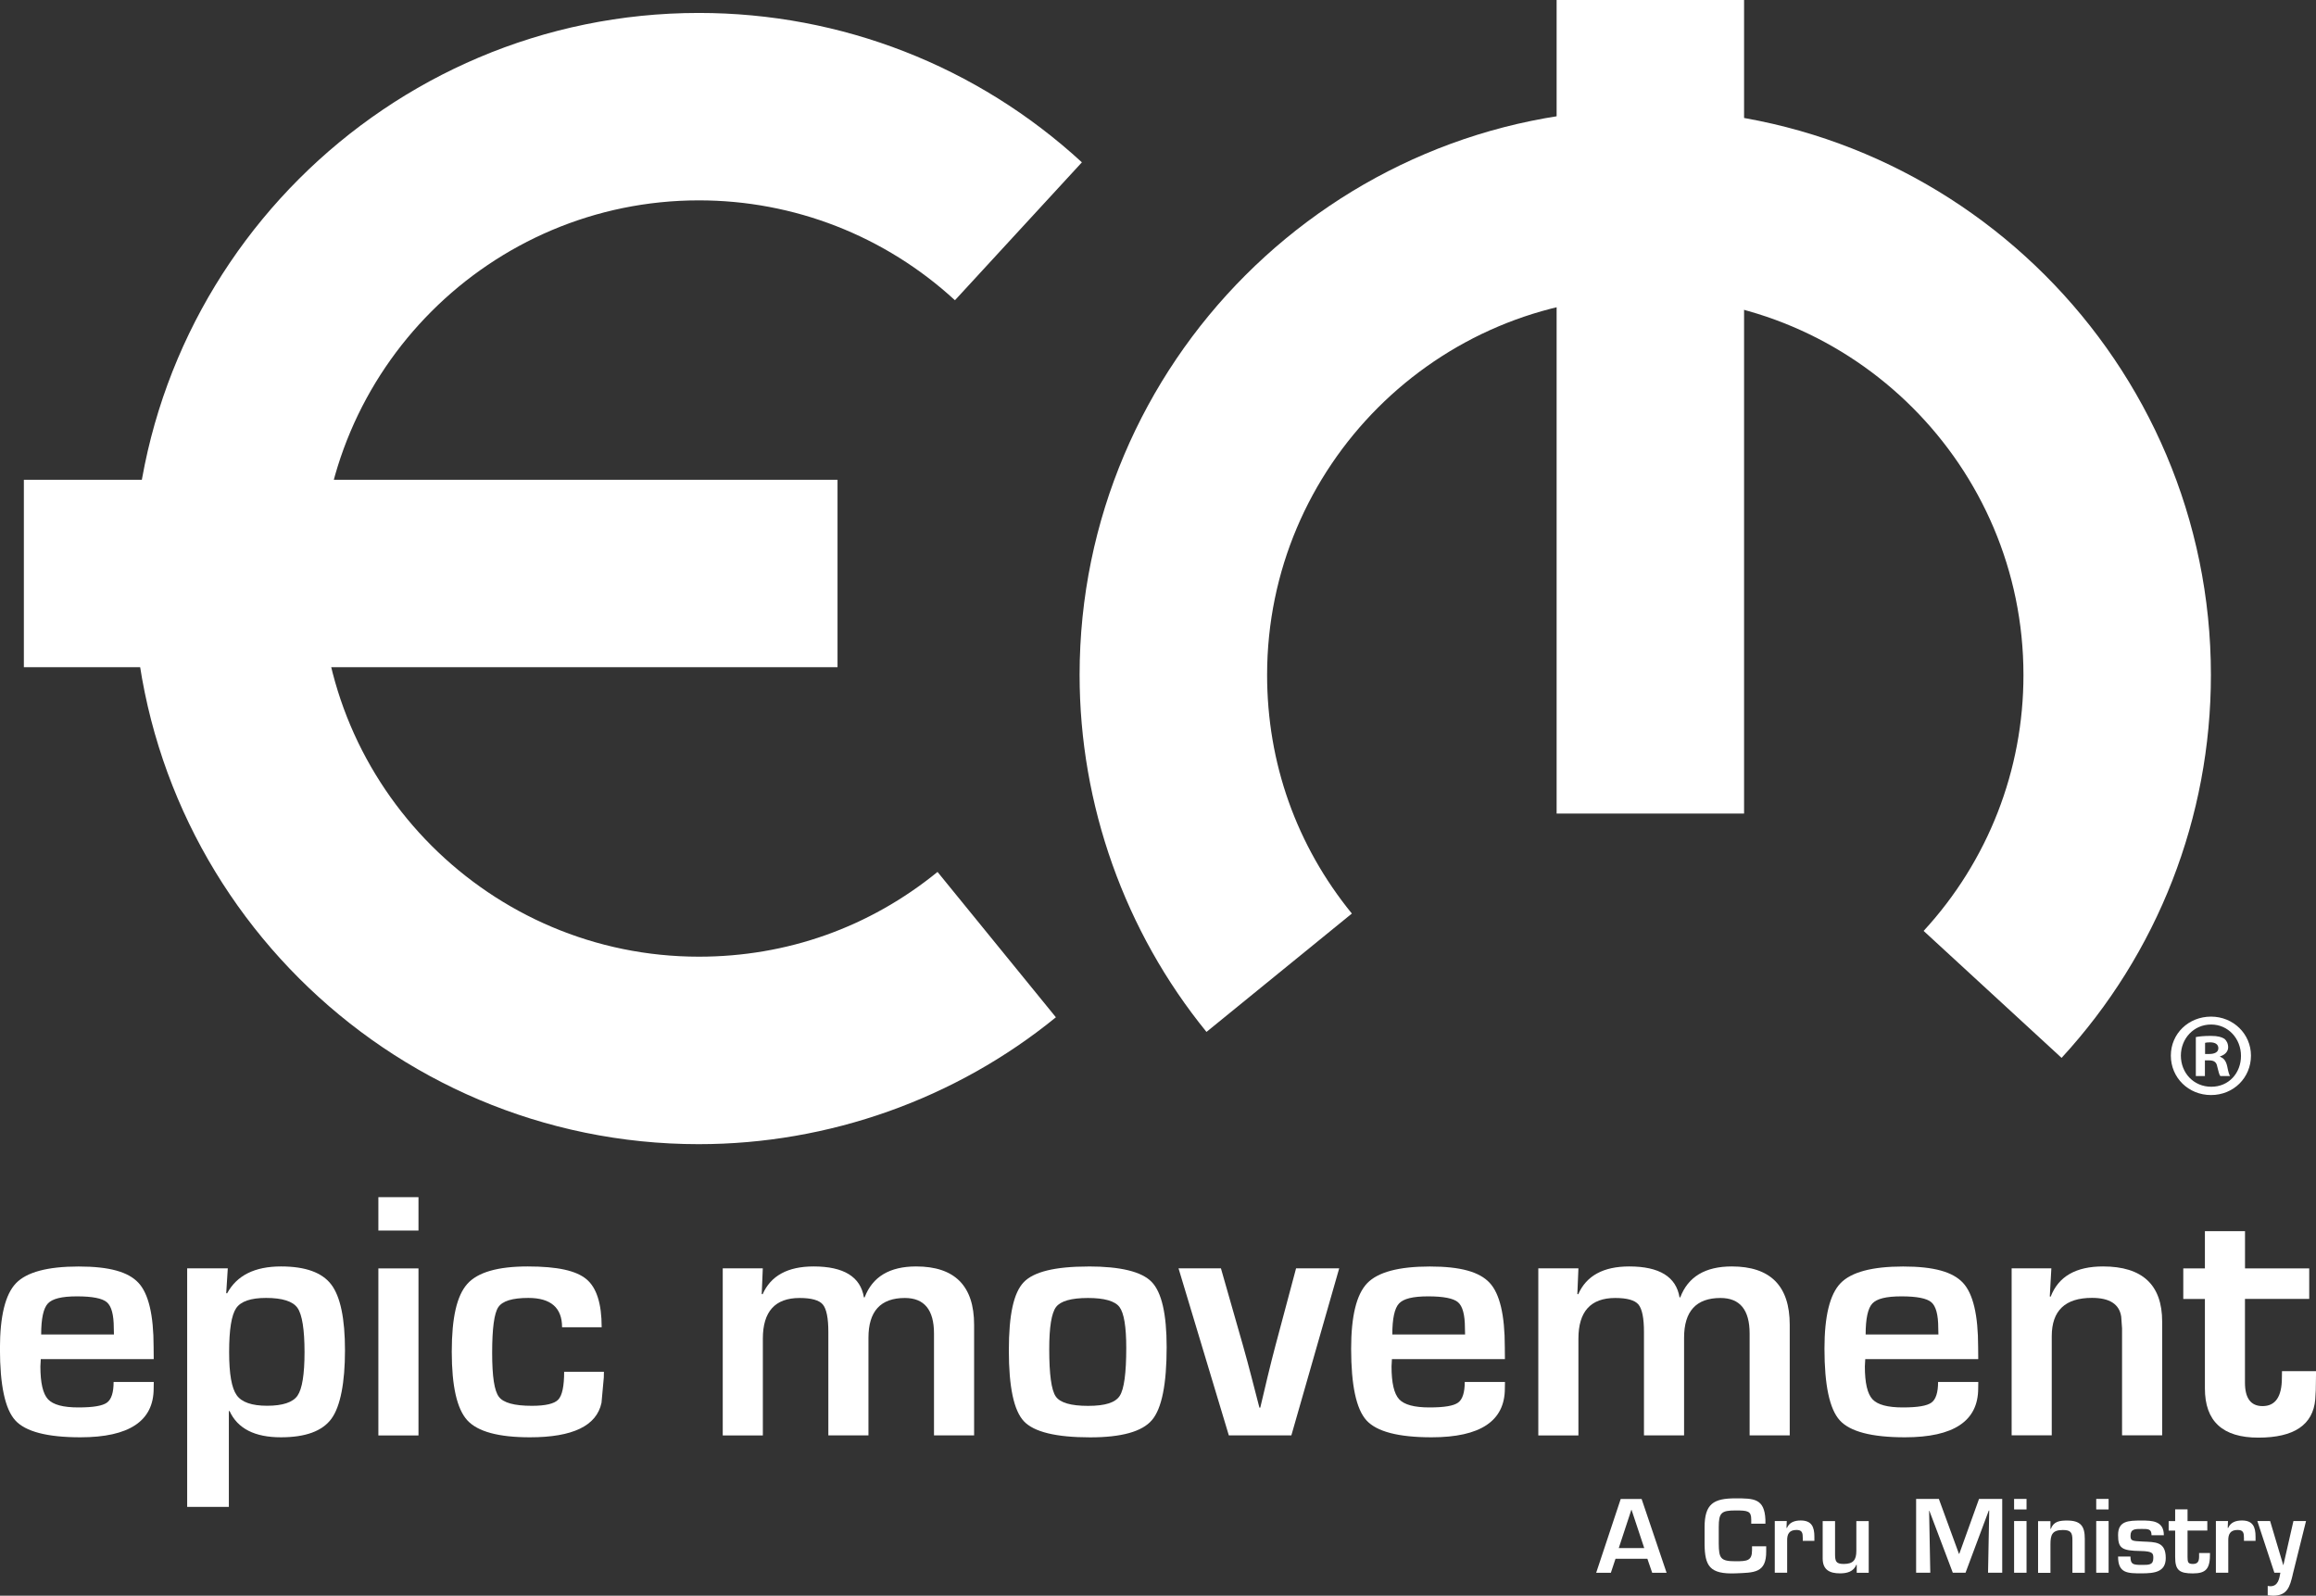
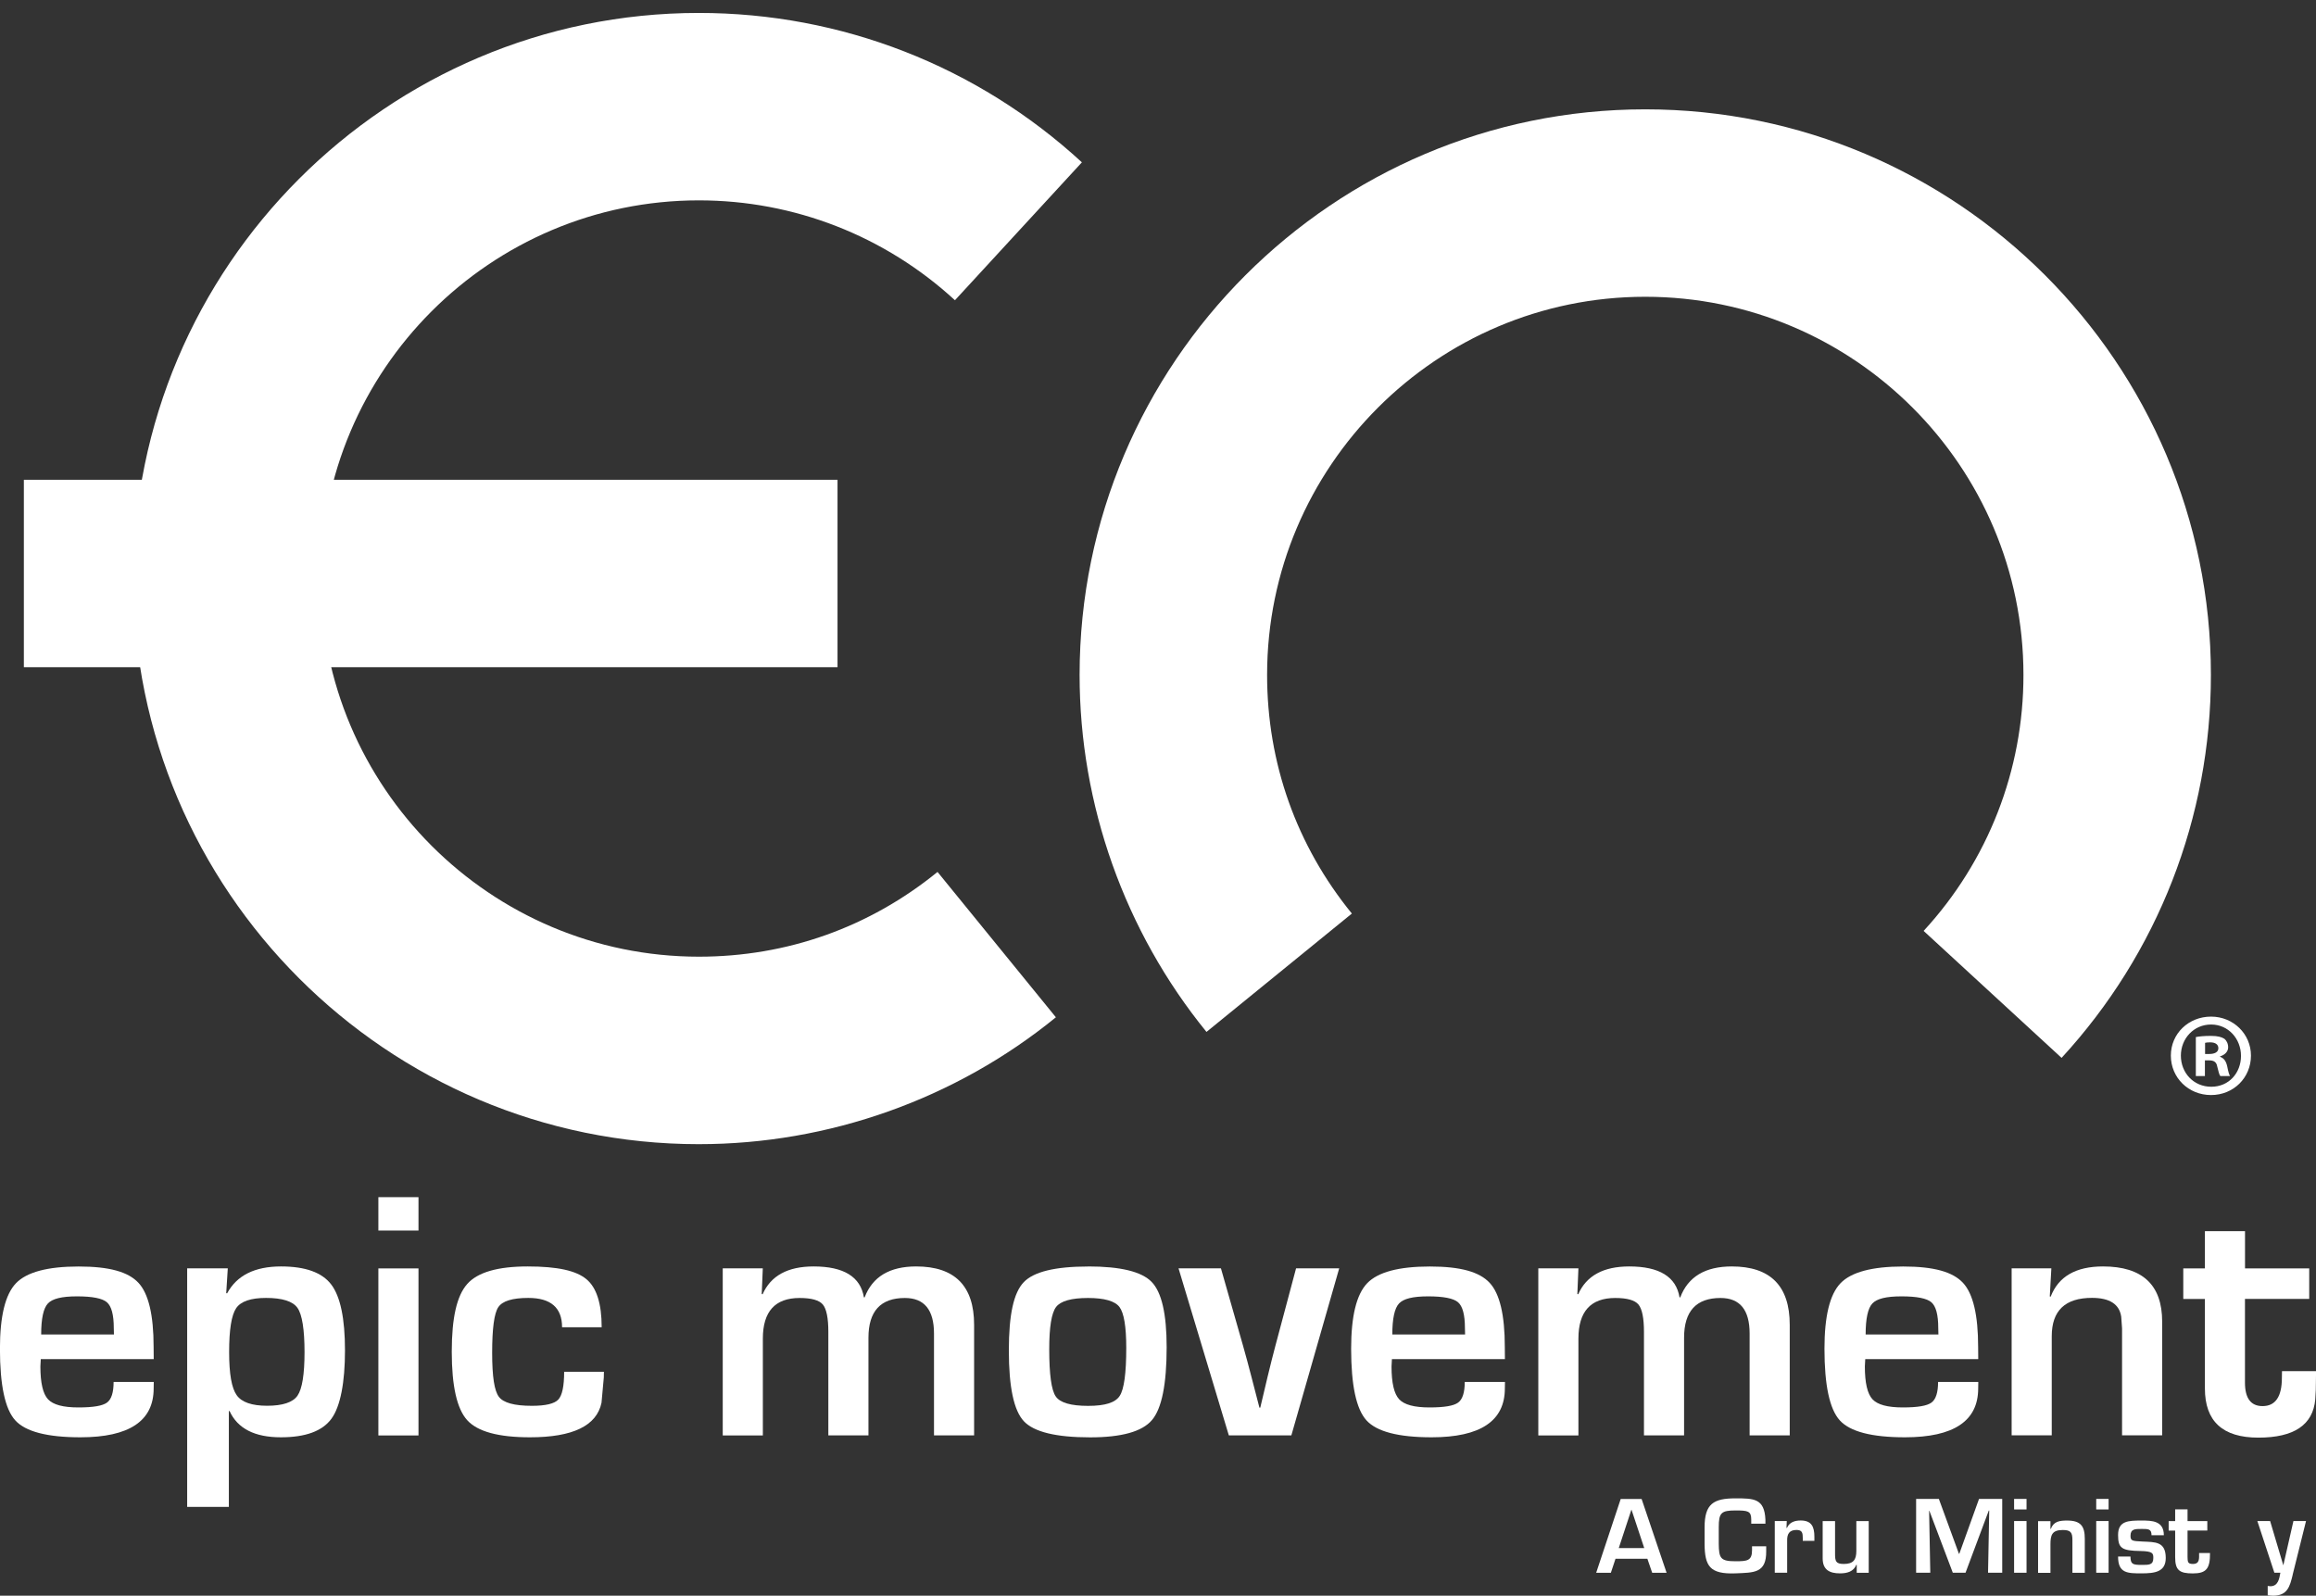
<svg xmlns="http://www.w3.org/2000/svg" id="a" viewBox="0 0 413.41 284.87">
  <rect x="0" y="0" width="413.41" height="284.87" fill="#333333" stroke="none" />
  <defs>
    <style>.b{fill:#fff;}</style>
  </defs>
  <path class="b" d="m20.28,246.71h7.17l-.02,1.15c0,5.82-4.36,8.73-13.08,8.73-5.92,0-9.79-1.01-11.62-3.02-1.83-2.01-2.74-6.28-2.74-12.8,0-5.79.95-9.69,2.86-11.68,1.91-1.99,5.64-2.99,11.18-2.99s8.87.97,10.68,2.91c1.81,1.94,2.71,5.75,2.71,11.44l.02,2.18H7.28c-.05.67-.07,1.1-.07,1.31,0,2.93.45,4.88,1.36,5.86.91.98,2.71,1.46,5.41,1.46s4.32-.29,5.11-.86c.79-.57,1.19-1.8,1.19-3.69m.06-8.46l-.03-1.18c0-2.35-.41-3.88-1.23-4.59-.82-.7-2.6-1.05-5.34-1.05s-4.39.42-5.19,1.27c-.8.85-1.2,2.7-1.2,5.54h13Z" />
  <path class="b" d="m33.41,226.43h7.25l-.28,4.43.16.03c1.73-3.2,4.93-4.8,9.63-4.8,4.34,0,7.33,1.08,8.96,3.23,1.63,2.15,2.45,6.07,2.45,11.76s-.81,10.01-2.43,12.21c-1.62,2.2-4.62,3.3-9.01,3.3-4.68,0-7.73-1.56-9.16-4.68h-.13v17.11h-7.44v-42.6Zm14.07,5.28c-2.72,0-4.5.61-5.33,1.84-.83,1.23-1.25,3.83-1.25,7.8s.45,6.44,1.34,7.71c.89,1.27,2.71,1.9,5.45,1.9s4.59-.6,5.42-1.81,1.25-3.8,1.25-7.77-.42-6.71-1.26-7.89c-.84-1.19-2.72-1.78-5.62-1.78" />
  <path class="b" d="m74.7,219.68h-7.16v-5.96h7.16v5.96Zm0,36.58h-7.16v-29.82h7.16v29.82Z" />
  <path class="b" d="m100.69,244.89h7.11l-.02,1.03-.41,4.51c-.87,4.11-5.13,6.16-12.77,6.16-5.61,0-9.34-1.01-11.19-3.04-1.85-2.03-2.77-6.11-2.77-12.24s.92-10.02,2.77-12.1c1.85-2.08,5.44-3.12,10.78-3.12s8.64.75,10.47,2.26c1.83,1.51,2.74,4.37,2.74,8.59h-7.07c0-3.48-2.01-5.23-6.02-5.23-2.85,0-4.64.55-5.37,1.66-.73,1.1-1.09,3.81-1.09,8.13s.4,6.79,1.2,7.86c.8,1.07,2.76,1.61,5.88,1.61,2.45,0,4.03-.37,4.72-1.11.7-.74,1.05-2.39,1.05-4.97" />
  <path class="b" d="m129,226.43h7.16l-.19,4.59.16.03c1.45-3.3,4.49-4.96,9.1-4.96,5.38,0,8.37,1.84,8.98,5.52h.13c1.39-3.68,4.46-5.52,9.19-5.52,6.9,0,10.35,3.47,10.35,10.42v19.74h-7.16v-18.18c0-4.23-1.73-6.35-5.2-6.35-4.34,0-6.5,2.37-6.5,7.1v17.43h-7.16v-18.46c0-2.48-.33-4.11-.98-4.9-.65-.78-2.04-1.17-4.15-1.17-4.38,0-6.56,2.42-6.56,7.26v17.28h-7.16v-29.82Z" />
  <path class="b" d="m194.26,226.09c5.75,0,9.53.92,11.31,2.76,1.79,1.84,2.68,5.72,2.68,11.65,0,6.61-.87,10.95-2.62,13.01-1.74,2.06-5.42,3.09-11.03,3.09-6.09,0-10.03-.96-11.83-2.87-1.8-1.91-2.69-6.12-2.69-12.63s.88-10.32,2.65-12.19c1.77-1.87,5.61-2.81,11.53-2.81m-.06,5.62c-2.98,0-4.87.54-5.69,1.61-.81,1.07-1.22,3.58-1.22,7.52,0,4.5.38,7.31,1.16,8.44.77,1.13,2.7,1.69,5.78,1.69s4.86-.59,5.64-1.78c.78-1.19,1.17-4.04,1.17-8.57,0-3.81-.41-6.25-1.22-7.31-.81-1.06-2.69-1.6-5.62-1.6" />
  <path class="b" d="m239.05,226.43l-8.54,29.82h-11.16l-8.98-29.82h7.57l3.93,13.76c.54,1.91,1.04,3.77,1.5,5.55l.72,2.78.72,2.78h.15l.66-2.78.65-2.75c.5-2.08.97-3.93,1.4-5.55l3.68-13.79h7.7Z" />
  <path class="b" d="m261.47,246.71h7.17l-.02,1.15c0,5.82-4.36,8.73-13.08,8.73-5.92,0-9.79-1.01-11.62-3.02-1.83-2.01-2.74-6.28-2.74-12.8,0-5.79.95-9.69,2.86-11.68,1.91-1.99,5.64-2.99,11.18-2.99s8.87.97,10.68,2.91c1.81,1.94,2.71,5.75,2.71,11.44l.02,2.18h-20.17c-.05.67-.07,1.1-.07,1.31,0,2.93.45,4.88,1.36,5.86s2.71,1.46,5.41,1.46,4.32-.29,5.11-.86c.79-.57,1.19-1.8,1.19-3.69m.06-8.46l-.03-1.18c0-2.35-.41-3.88-1.23-4.59-.82-.7-2.6-1.05-5.34-1.05s-4.39.42-5.19,1.27c-.8.85-1.2,2.7-1.2,5.54h13Z" />
  <path class="b" d="m274.59,226.43h7.16l-.19,4.59.16.03c1.45-3.3,4.49-4.96,9.1-4.96,5.38,0,8.37,1.84,8.98,5.52h.13c1.39-3.68,4.46-5.52,9.19-5.52,6.9,0,10.35,3.47,10.35,10.42v19.74h-7.16v-18.18c0-4.23-1.73-6.35-5.2-6.35-4.34,0-6.5,2.37-6.5,7.1v17.43h-7.16v-18.46c0-2.48-.33-4.11-.98-4.9-.65-.78-2.04-1.17-4.15-1.17-4.38,0-6.57,2.42-6.57,7.26v17.28h-7.16v-29.82Z" />
  <path class="b" d="m345.96,246.71h7.17l-.02,1.15c0,5.82-4.36,8.73-13.08,8.73-5.92,0-9.79-1.01-11.62-3.02-1.83-2.01-2.74-6.28-2.74-12.8,0-5.79.95-9.69,2.86-11.68,1.91-1.99,5.64-2.99,11.18-2.99s8.87.97,10.68,2.91c1.81,1.94,2.71,5.75,2.71,11.44l.02,2.18h-20.17c-.05.67-.07,1.1-.07,1.31,0,2.93.45,4.88,1.36,5.86.91.98,2.71,1.46,5.41,1.46s4.32-.29,5.11-.86c.79-.57,1.19-1.8,1.19-3.69m.06-8.46l-.03-1.18c0-2.35-.41-3.88-1.23-4.59-.82-.7-2.6-1.05-5.34-1.05s-4.39.42-5.19,1.27c-.8.85-1.2,2.7-1.2,5.54h13Z" />
  <path class="b" d="m359.08,226.43h7.09l-.28,5.02.16.03c1.39-3.6,4.5-5.39,9.34-5.39,7.04,0,10.56,3.29,10.56,9.85v20.3h-7.16v-19.09l-.15-2.09c-.33-2.24-2.07-3.36-5.22-3.36-4.79,0-7.18,2.28-7.18,6.85v17.69h-7.16v-29.82Z" />
  <path class="b" d="m412.2,226.43v5.45h-11.47v14.95c0,2.79,1.05,4.19,3.14,4.19,2.3,0,3.45-1.68,3.45-5.05l.02-1.19h6.08l-.02,1.5c0,1.37-.04,2.55-.12,3.53-.4,4.56-3.78,6.84-10.16,6.84s-9.54-2.93-9.54-8.78v-15.98h-3.86v-5.45h3.86v-6.65h7.16v6.65h11.47Z" />
  <path class="b" d="m124.75,204.26c-55.68,0-100.97-45.3-100.97-100.97S69.08,2.31,124.75,2.31c25.4,0,49.68,9.47,68.37,26.67l-22.66,24.62c-12.49-11.49-28.72-17.83-45.7-17.83-37.22,0-67.51,30.29-67.51,67.51s30.28,67.51,67.51,67.51c15.71,0,30.43-5.23,42.59-15.13l21.13,25.95c-17.93,14.61-40.56,22.65-63.72,22.65Z" />
  <rect class="b" x="4.26" y="85.65" width="145.24" height="33.46" />
  <path class="b" d="m367.99,188.85l-24.62-22.66c11.5-12.49,17.83-28.72,17.82-45.7,0-37.23-30.28-67.51-67.51-67.51s-67.5,30.28-67.5,67.51c0,15.71,5.23,30.44,15.13,42.6l-25.95,21.13c-14.6-17.93-22.65-40.57-22.65-63.73,0-55.67,45.29-100.97,100.97-100.97s100.97,45.29,100.97,100.97c0,25.39-9.46,49.68-26.66,68.37Z" />
-   <rect class="b" x="277.86" width="33.46" height="145.24" />
  <path class="b" d="m288.37,278.28l-.83,2.5h-2.62l4.38-13.18h3.73l4.46,13.18h-2.57l-.86-2.5h-5.69Zm2.86-8.75h-.03l-2.25,6.84h4.55l-2.27-6.84Z" />
  <path class="b" d="m312.6,272v-.72c0-1.53-.6-1.63-2.81-1.63-2.55,0-2.99.42-2.99,3v2.92c.02,2.64.33,3.15,2.99,3.15,2.04,0,2.95-.07,2.95-1.95v-.72h2.53v.86c.05,3.97-2.21,3.83-5.48,3.97-4.64.18-5.47-1.35-5.52-5.2v-3.02c0-4.22,1.63-5.17,5.52-5.17,3.29,0,5.17.02,5.34,3.8v.72h-2.53Z" />
  <path class="b" d="m318.94,271.55l-.05,1.21h.09c.44-1.02,1.39-1.32,2.46-1.32,1.95,0,2.43,1.16,2.43,2.9v.74h-2.07v-.47c0-.93-.09-1.48-1.12-1.48-1.32,0-1.7.76-1.67,1.95v5.69h-2.21v-9.23h2.16Z" />
  <path class="b" d="m331.43,280.77v-1.42h-.07c-.51,1.23-1.65,1.53-2.92,1.53-1.85,0-3.08-.63-3.09-2.65v-6.68h2.21v5.82c0,1.32.12,1.83,1.55,1.83,1.7,0,2.25-.72,2.25-2.32v-5.33h2.21v9.23h-2.14Z" />
  <polygon class="b" points="350.85 280.77 348.58 280.77 344.4 269.72 344.35 269.72 344.56 280.77 342.03 280.77 342.03 267.59 346.09 267.59 349.67 277.38 349.74 277.38 353.26 267.59 357.4 267.59 357.4 280.77 354.87 280.77 355.08 269.67 355 269.67 350.85 280.77" />
  <path class="b" d="m361.74,269.47h-2.22v-1.88h2.22v1.88Zm0,11.3h-2.22v-9.23h2.22v9.23Z" />
  <path class="b" d="m366.01,271.55v1.39h.07c.49-1.35,1.6-1.49,2.9-1.49,2.43,0,3.16,1,3.16,3.25v6.08h-2.21v-5.85c0-1.34-.3-1.79-1.72-1.79-1.93,0-2.2.91-2.2,2.57v5.08h-2.21v-9.23h2.21Z" />
  <path class="b" d="m376.39,269.47h-2.21v-1.88h2.21v1.88Zm0,11.3h-2.21v-9.23h2.21v9.23Z" />
  <path class="b" d="m384.05,274.06c0-1.11-.58-1.11-1.76-1.11s-1.99,0-1.99,1.21c0,.91.25.95,2.18,1.04,2.18.11,4.11-.05,4.11,2.94,0,2.49-1.97,2.74-4.31,2.74-2.51,0-4.2,0-4.2-3h2.21c.03,1.34.35,1.49,1.99,1.49,1.32,0,2.09.03,2.09-1.23,0-.81-.05-1.21-2.28-1.25-3.39-.05-4.01-.51-4.01-2.86,0-2.53,1.83-2.58,4.2-2.58,1.81,0,3.97.03,3.97,2.62h-2.21Z" />
  <path class="b" d="m387.11,271.55h1.16v-2.09h2.21v2.09h3.53v1.69h-3.53v4.73c.02.84.02,1.23.95,1.23,1.25,0,1.11-.98,1.11-1.95h1.95c.03,2.79-.67,3.64-3.06,3.64s-3.16-.56-3.16-2.9v-4.74h-1.16v-1.69Z" />
-   <path class="b" d="m397.7,271.55l-.05,1.21h.09c.44-1.02,1.39-1.32,2.46-1.32,1.95,0,2.42,1.16,2.42,2.9v.74h-2.07v-.47c0-.93-.09-1.48-1.13-1.48-1.32,0-1.7.76-1.67,1.95v5.69h-2.21v-9.23h2.16Z" />
  <path class="b" d="m409.25,281.14c-.51,2.09-.93,3.73-3.51,3.73-.32,0-.63-.05-.95-.07v-1.67c.16.02.32.05.47.05,1.39,0,1.6-1.34,1.79-2.41h-1.07l-3.04-9.23h2.28l2.34,7.86h.03l1.79-7.86h2.25l-2.39,9.6Z" />
  <path class="b" d="m401.8,188.45c0,3.94-3.1,7.04-7.13,7.04s-7.17-3.1-7.17-7.04,3.18-6.96,7.17-6.96,7.13,3.1,7.13,6.96Zm-12.51,0c0,3.1,2.29,5.56,5.43,5.56s5.3-2.46,5.3-5.51-2.25-5.6-5.34-5.6-5.39,2.5-5.39,5.56Zm4.28,3.65h-1.61v-6.96c.64-.13,1.53-.21,2.67-.21,1.31,0,1.91.21,2.42.51.38.3.68.85.68,1.53,0,.76-.59,1.36-1.44,1.61v.08c.68.25,1.06.76,1.27,1.7.21,1.06.34,1.48.51,1.74h-1.74c-.21-.25-.34-.89-.55-1.7-.13-.76-.55-1.1-1.44-1.1h-.76v2.8Zm.04-3.94h.76c.89,0,1.61-.3,1.61-1.02,0-.64-.47-1.06-1.48-1.06-.42,0-.72.04-.89.09v1.99Z" />
</svg>